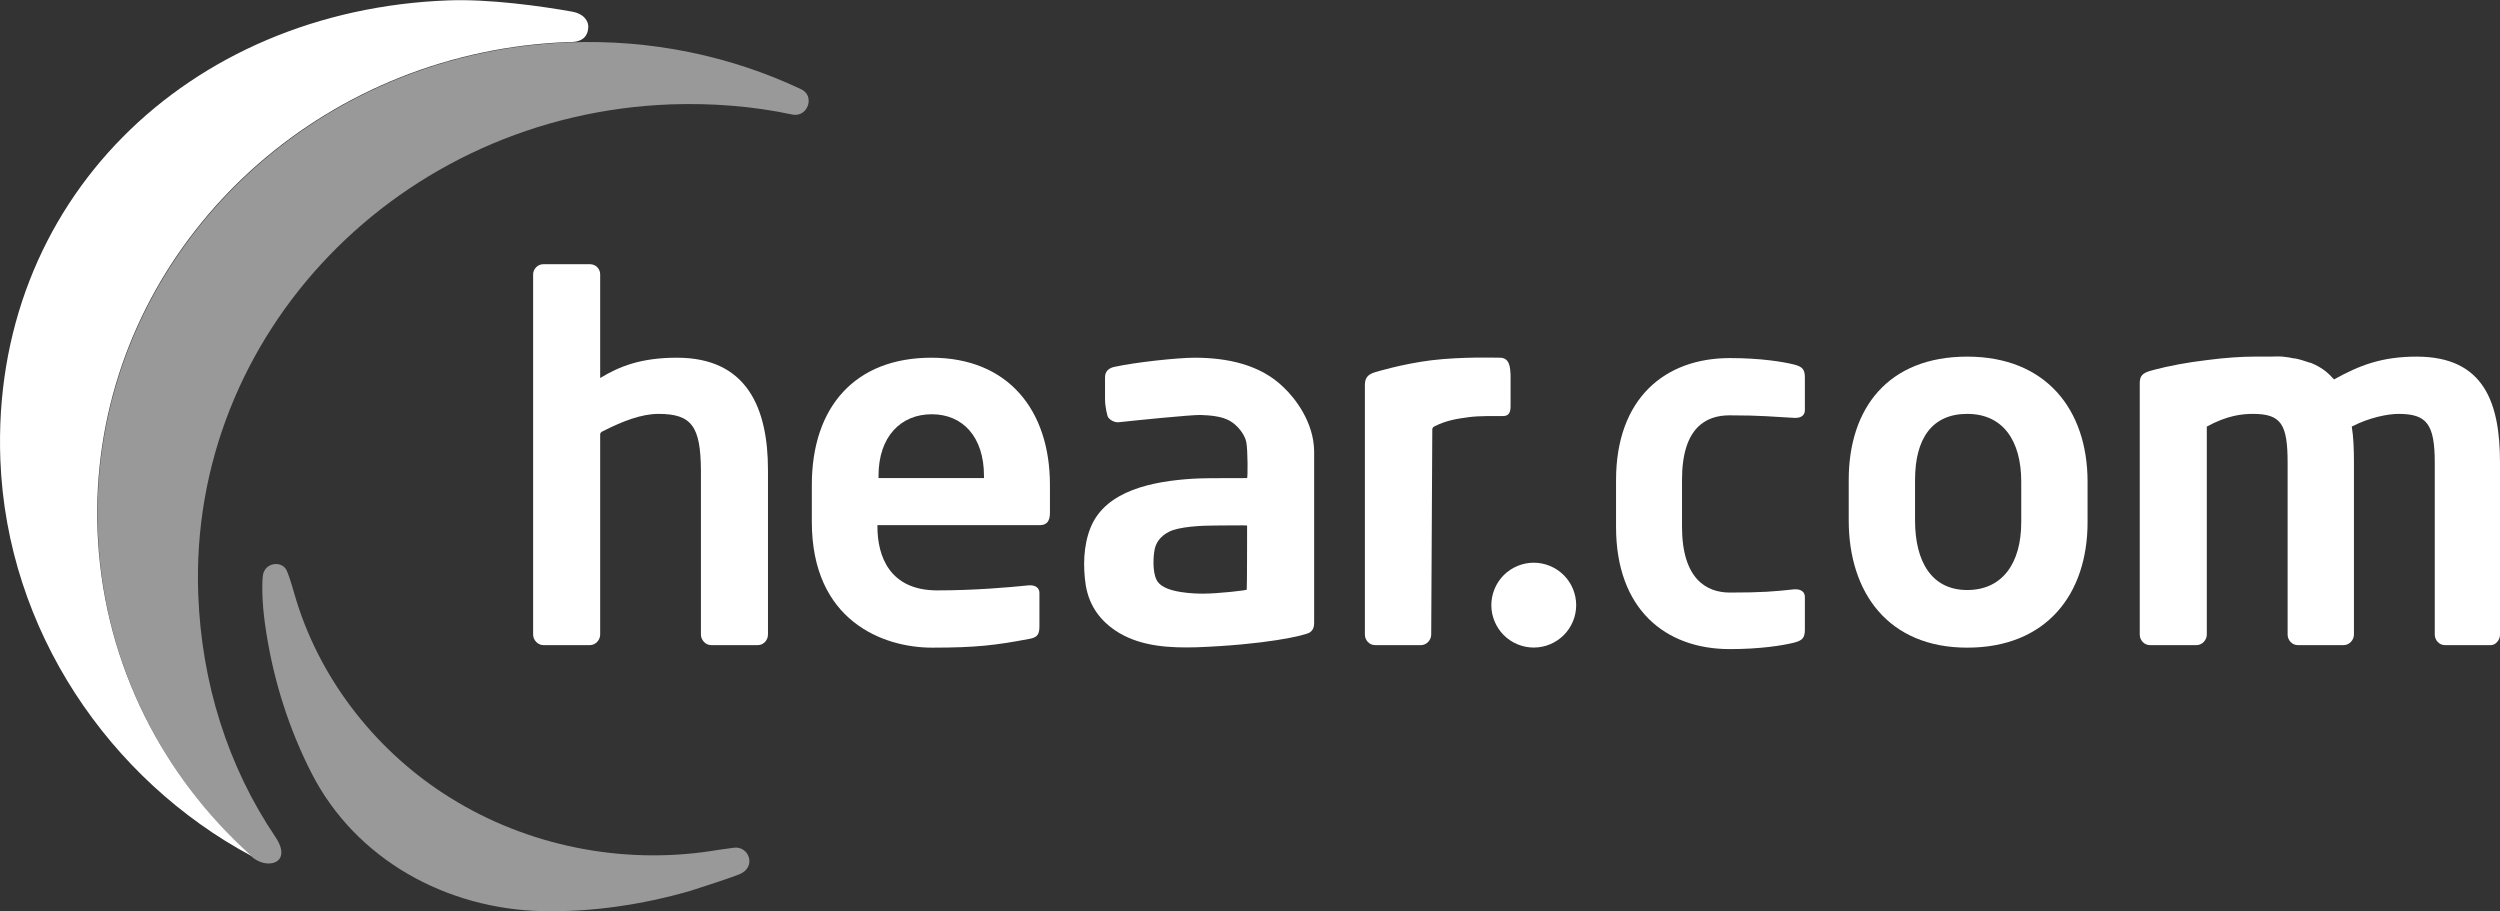
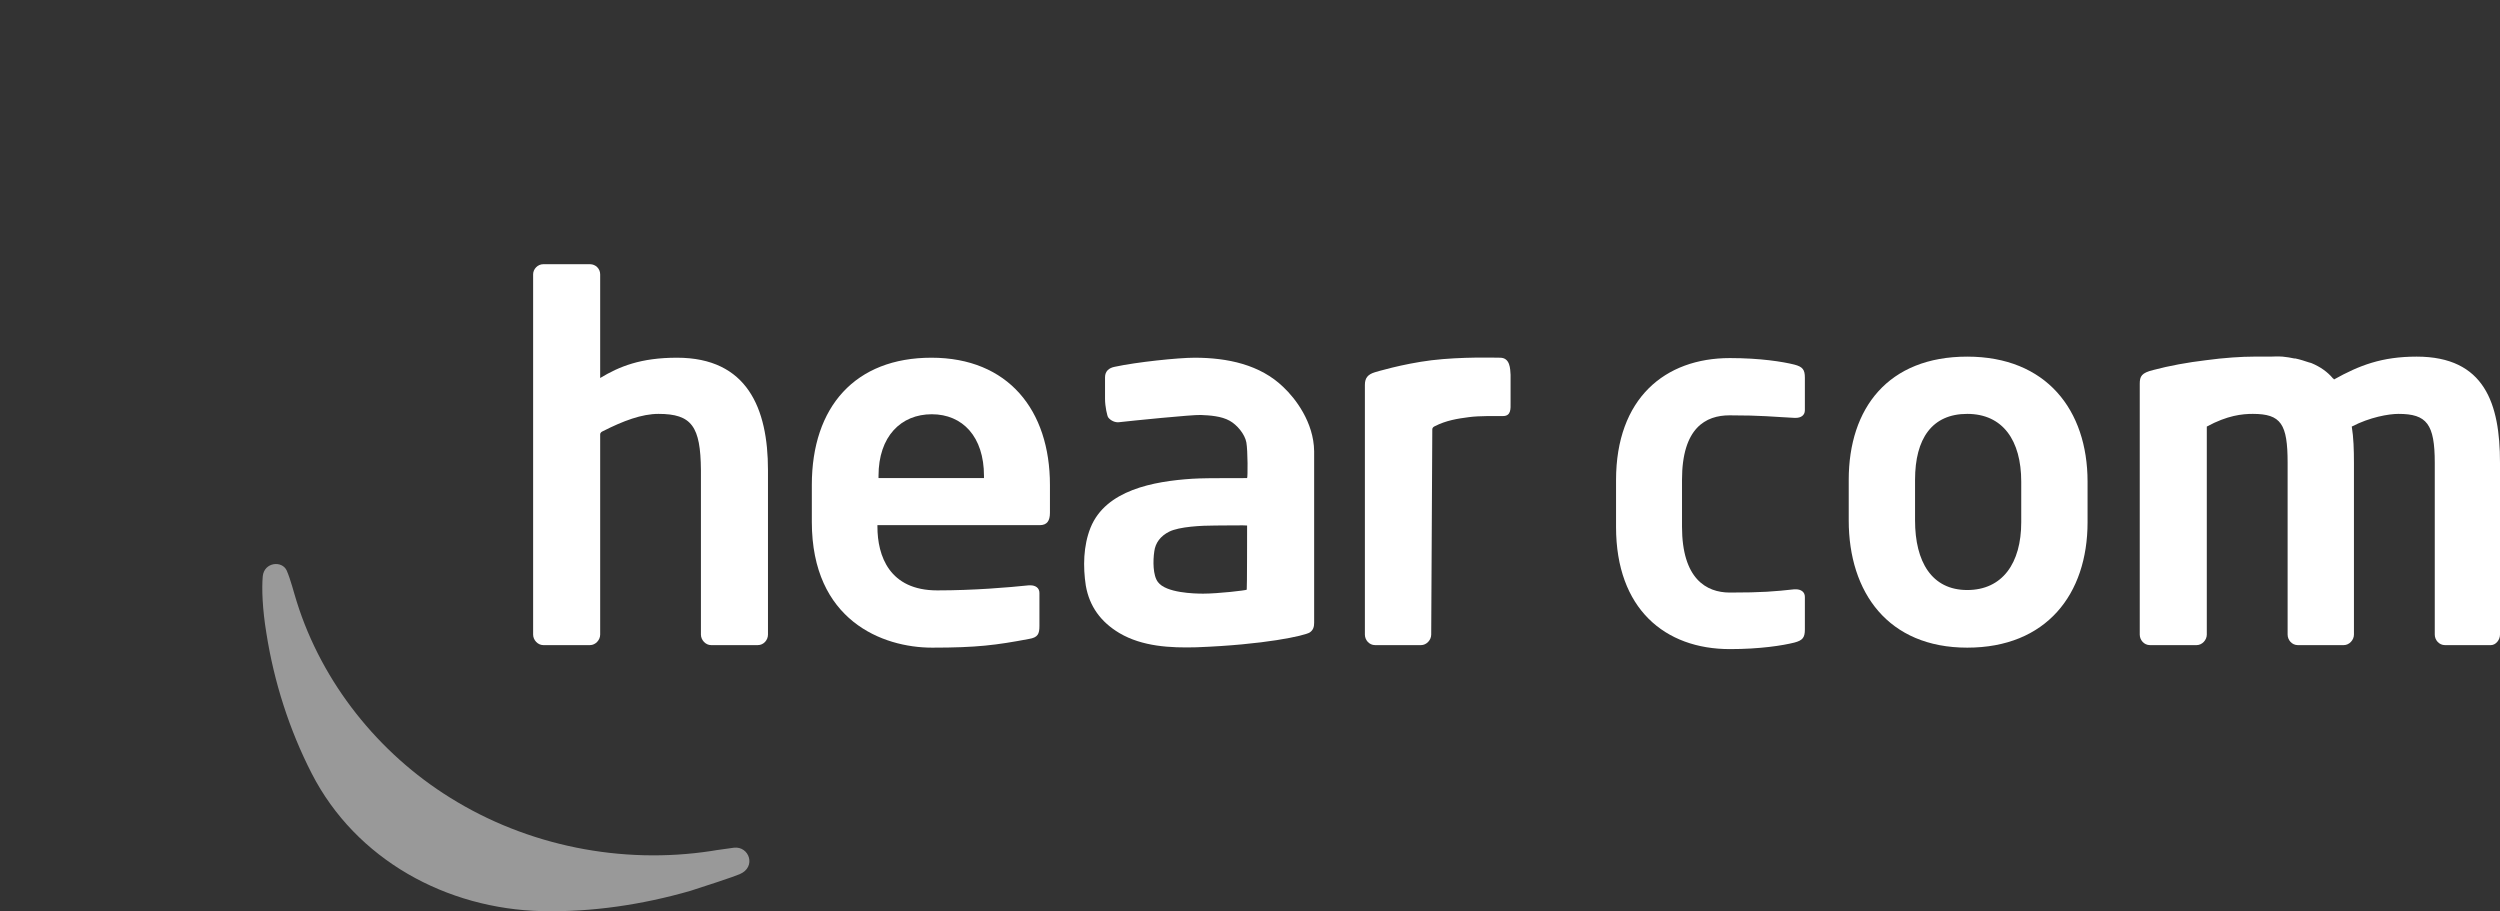
<svg xmlns="http://www.w3.org/2000/svg" version="1.1" id="Layer_1" x="0px" y="0px" viewBox="0 0 689.8 251.4" style="enable-background:new 0 0 689.8 251.4;" xml:space="preserve">
  <rect x="0" y="0" width="689.8" height="251.4" fill="#333333" stroke="none" />
  <style type="text/css">
	.st0{fill:#FFFFFF;}
	.st1{opacity:0.5;fill:#FFFFFF;enable-background:new    ;}
	.st2{opacity:0.5;}
</style>
  <g>
    <g id="Logo">
      <g>
        <path class="st0" d="M689.8,175.1v-47.4c0-16.3-4.2-29.3-23-29.3c-9.6,0-15.8,2.4-22.8,6.3l0,0c-0.1-0.2-0.2-0.3-0.3-0.3     c-1.5-1.8-3.5-3.2-5.9-4.2c-0.2-0.1-0.4-0.1-0.7-0.2c-1.2-0.4-2.4-0.8-3.8-1.1c-0.1,0-0.2,0-0.3,0c-1-0.2-2-0.4-3.2-0.5     c-1.1-0.1-3.3,0-3.3,0c-0.4,0-0.8,0-1.2,0c-1.1,0-2.2,0-3.4,0c-3.3,0-8.2,0.3-13.3,1l0,0c-5,0.6-10,1.5-14.5,2.7     c-3.2,0.8-3.7,1.7-3.7,3.8v0.9v8.8v2.2v57.3c0,1.5,1.2,2.9,2.8,2.9h0.1H606h0.1c1.5,0,2.8-1.4,2.8-2.9v-57.4     c5.7-3.1,9.8-3.5,12.7-3.5c7.8,0,9.6,2.8,9.6,13.5v47.4c0,1.5,1.2,2.9,2.8,2.9h12.7c1.5,0,2.8-1.4,2.8-2.9v-47.4     c0-3.5-0.1-7-0.6-10c5-2.6,10.2-3.5,12.9-3.5c7.8,0,10,2.8,10,13.5v47.4c0,1.5,1.2,2.9,2.8,2.9h12.7     C688.6,178,689.8,176.6,689.8,175.1" />
        <path class="st0" d="M542.8,178.7c-21.8,0-32.7-15.2-32.7-35.1v-11.2c0-19.8,10.9-34,32.7-34s33.2,14.7,33.2,34.5v11.2     C576,164,564.6,178.7,542.8,178.7z M557.7,132.9c0-11.4-5.1-18.7-14.9-18.7c-9.7,0-14.4,6.8-14.4,18.2v11.2     c0,11.4,4.6,19.2,14.4,19.2c9.7,0,14.9-7.4,14.9-18.7V132.9z" />
        <path class="st0" d="M495.1,177.3c-3.2,0.8-9.4,1.8-17.8,1.8c-17.9,0-31.4-11.1-31.4-33.7v-12.9c0-22.6,13.5-33.7,31.4-33.7     c8.4,0,14.6,1,17.8,1.8c2.3,0.6,2.9,1.4,2.9,3.6v9c0,1.4-1.1,2.1-2.5,2.1c-0.1,0-0.3,0-0.4,0c-6-0.3-8.9-0.7-17.9-0.7     c-6.5,0-13.1,3.4-13.1,17.8v12.9c0,14.4,6.7,18.2,13.2,18.2c8.9,0,12.3-0.3,17.8-0.9c0.1,0,0.3,0,0.4,0c1.4,0,2.5,0.7,2.5,2.1v9     C498,175.9,497.4,176.7,495.1,177.3z" />
-         <ellipse transform="matrix(0.383 -0.924 0.924 0.383 106.879 493.86)" class="st0" cx="423" cy="167" rx="11.7" ry="11.7" />
        <path class="st0" d="M413.9,98.7c-1.5,0-10.5-0.3-18.9,0.7c-8.1,1-15.6,3.3-15.6,3.3c-2,0.6-2.8,1.6-2.8,3.5v68.9l0,0     c0,1.5,1.2,2.9,2.8,2.9h12.7c1.5,0,2.8-1.4,2.8-2.9l0,0l0.3-56.6c0-0.6,0.5-0.8,0.7-0.9c3.1-1.6,6.3-2.1,9.4-2.5     c2.8-0.4,8-0.3,9.4-0.3c2.3,0,2.1-2.1,2.1-3.6v-7.8C416.7,101.8,416.7,98.7,413.9,98.7z" />
        <path class="st0" d="M354.1,106.8c-6.4-6.2-15.4-8.1-24.5-8.1c-4.5,0-16,1.2-22,2.5c-1.6,0.3-2.7,1.2-2.7,2.9c0,0.8,0,3.5,0,6     c0,2,0.6,4.8,0.9,5.1c0.7,0.9,1.9,1.4,2.9,1.3c3.5-0.4,20.3-2.1,22.6-2c2.5,0.1,5.7,0.3,8,1.6c2,1.1,4.2,3.7,4.6,6     c0.4,2.2,0.4,9.7,0.2,9.8c-0.2,0.1-10.4-0.1-15.2,0.2c-10.6,0.7-23.8,3.1-28,13.5c-2,5-2.1,10.8-1.3,16c1,5.7,4.1,10,9.3,13.1     c6.3,3.7,14,4.1,21.2,3.9c18.8-0.7,29.9-3.2,31.3-4.1c1-0.7,1.2-1.6,1.2-2.7v-20.3v-23.1v-3.9     C362.5,116.5,357.4,109.9,354.1,106.8z M344,162.7c-0.1,0.2-8,1.1-12,1.1c-2.5,0-10.3-0.2-12.5-3.2c-1.4-1.8-1.4-5.9-1-8.5     c0.3-2.3,1.7-4.2,4.1-5.4c2.8-1.4,8.9-1.7,12.8-1.7c2.2,0,8.5-0.1,8.7,0C344.1,145,344.1,162.6,344,162.7z" />
        <path class="st0" d="M271.5,131.9h-29.1v-0.6c0-10.9,6.2-17,14.7-17c8.5,0,14.4,6.2,14.4,17V131.9z M289.7,141.5v-7.7     c0-20.6-11.5-35.1-32.7-35.1c-21,0-33,13.5-33,35.1V144c0,27.2,19.5,34.7,33.2,34.7c12.4,0,17.7-0.7,26.7-2.4     c2.5-0.4,2.9-1.4,2.9-3.6v-9.1c0-1.4-1.1-2.1-2.5-2.1h-0.4c-5.8,0.6-15.2,1.4-25.3,1.4c-13.2,0-16.5-9.5-16.5-17.6v-0.4h44.8     C288.9,144.9,289.7,143.7,289.7,141.5" />
        <g>
          <path class="st0" d="M209.1,178h-12.9c-1.5,0-2.8-1.4-2.8-2.9v-45.4c-0.1-12-2.5-15.5-11.7-15.5c-4.6,0-9.7,1.9-15.4,4.8      c-0.2,0.1-0.7,0.3-0.7,0.9c0,0.2,0,55.2,0,55.2c0,1.5-1.3,2.9-2.8,2.9h-12.9c-1.5,0-2.8-1.4-2.8-2.9V75.7c0-1.5,1.3-2.8,2.8-2.8      h12.9c1.5,0,2.8,1.2,2.8,2.8v28.6c5.3-3.2,11.2-5.6,21.2-5.6c19.4,0,25.1,14,25.1,31v45.4C211.9,176.6,210.7,178,209.1,178z" />
        </g>
      </g>
    </g>
    <g id="Ebene_2">
      <path class="st1" d="M86,213.4c-6.2-12.1-10.4-25.3-12.5-38.7c-1.1-6.7-1.3-12.3-1-15.7c0.4-3.9,5.3-4.4,6.6-1.6    c1.1,2.5,2,6.2,2.8,8.7c7,22.3,22.5,41.7,42.3,54c21.3,13.3,47.3,18.5,72.1,14.7c1.6-0.3,4.3-0.6,6.2-0.9c4.2-0.5,6.3,5.3,1.6,7.3    c-1.3,0.6-10.4,3.6-13.6,4.6c-13.2,3.8-27.1,5.9-40.9,5.6C123.2,250.8,98.2,237.2,86,213.4" />
      <g class="st2">
-         <path class="st0" d="M54.7,164C52,92.1,110.4,31.6,185,28.8c11.5-0.4,22.8,0.5,33.6,2.8c4.3,0.9,6.4-5.2,2.4-7     c-19.3-9.1-41.2-13.8-64.1-12.9C82.5,14.5,24.3,74.8,27,146.5c1.3,35.6,17.5,67.4,42.5,89.9c4.1,3.7,11.5,1.9,6.4-5.6     C62.9,211.5,55.6,188.5,54.7,164z" />
-       </g>
-       <path class="st0" d="M26.9,146.4C24.5,82.5,70.4,27.7,133.1,14.5c7.6-1.6,15.5-2.6,23.7-2.9c0.2,0,0.4,0,0.6,0    c3.6,0,4.8-1.9,4.9-3.9c0.2-2-1.4-4-4.5-4.5c-8.4-1.5-22.7-3.5-33.9-3.1C51.6,2.7-2.6,55.8,0.1,126.9c1.8,47,30.1,88.3,69.3,109.3    c-0.9-0.8-1.8-1.7-2.7-2.5C43.2,211.4,28.2,180.7,26.9,146.4z" />
+         </g>
    </g>
  </g>
</svg>